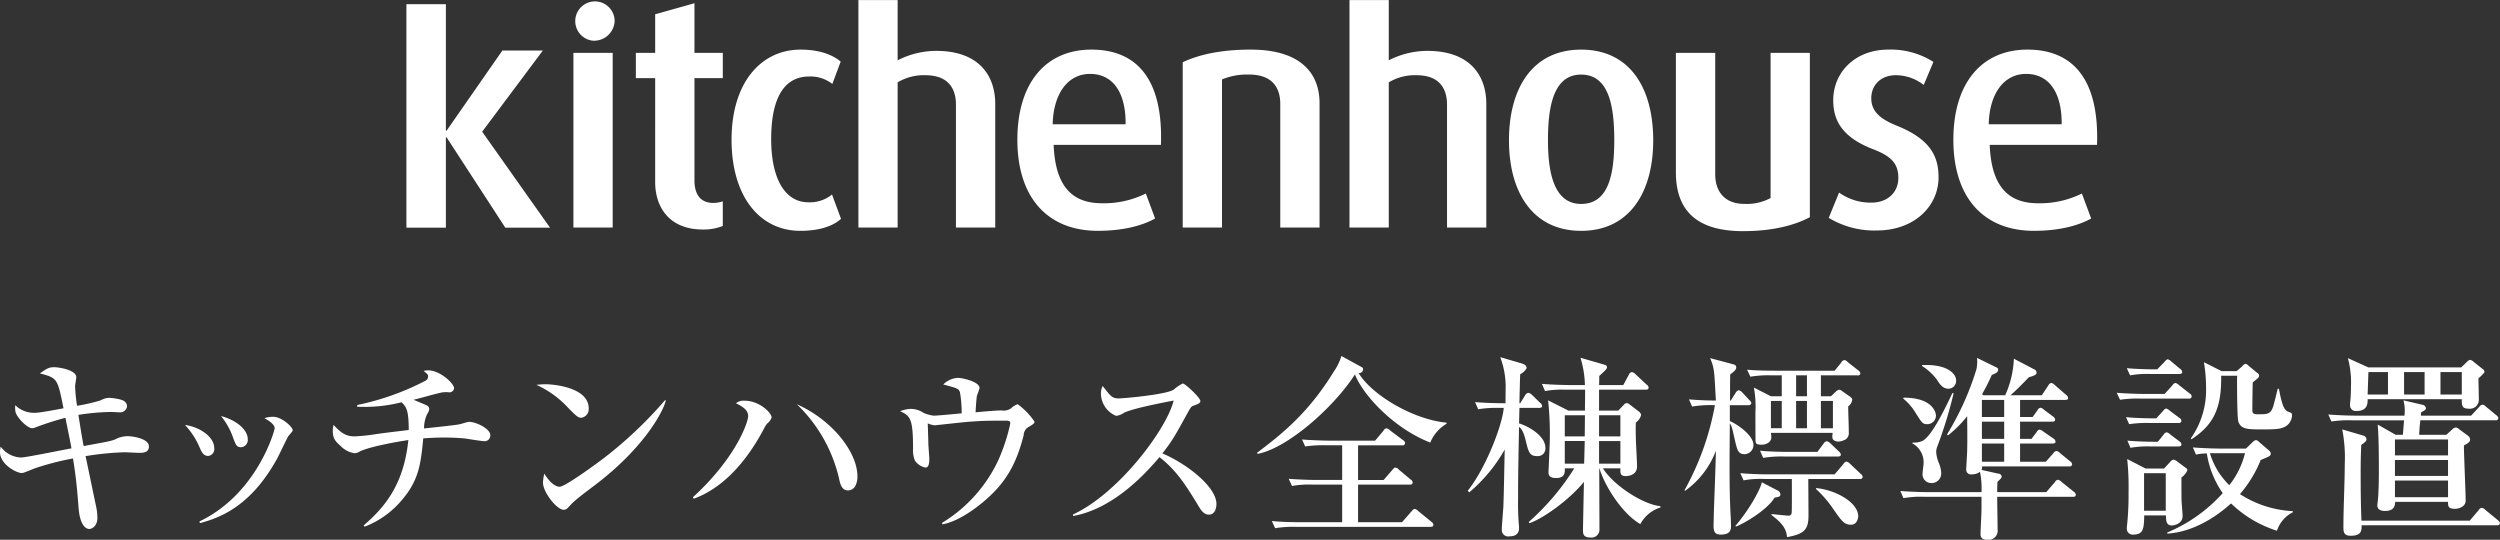
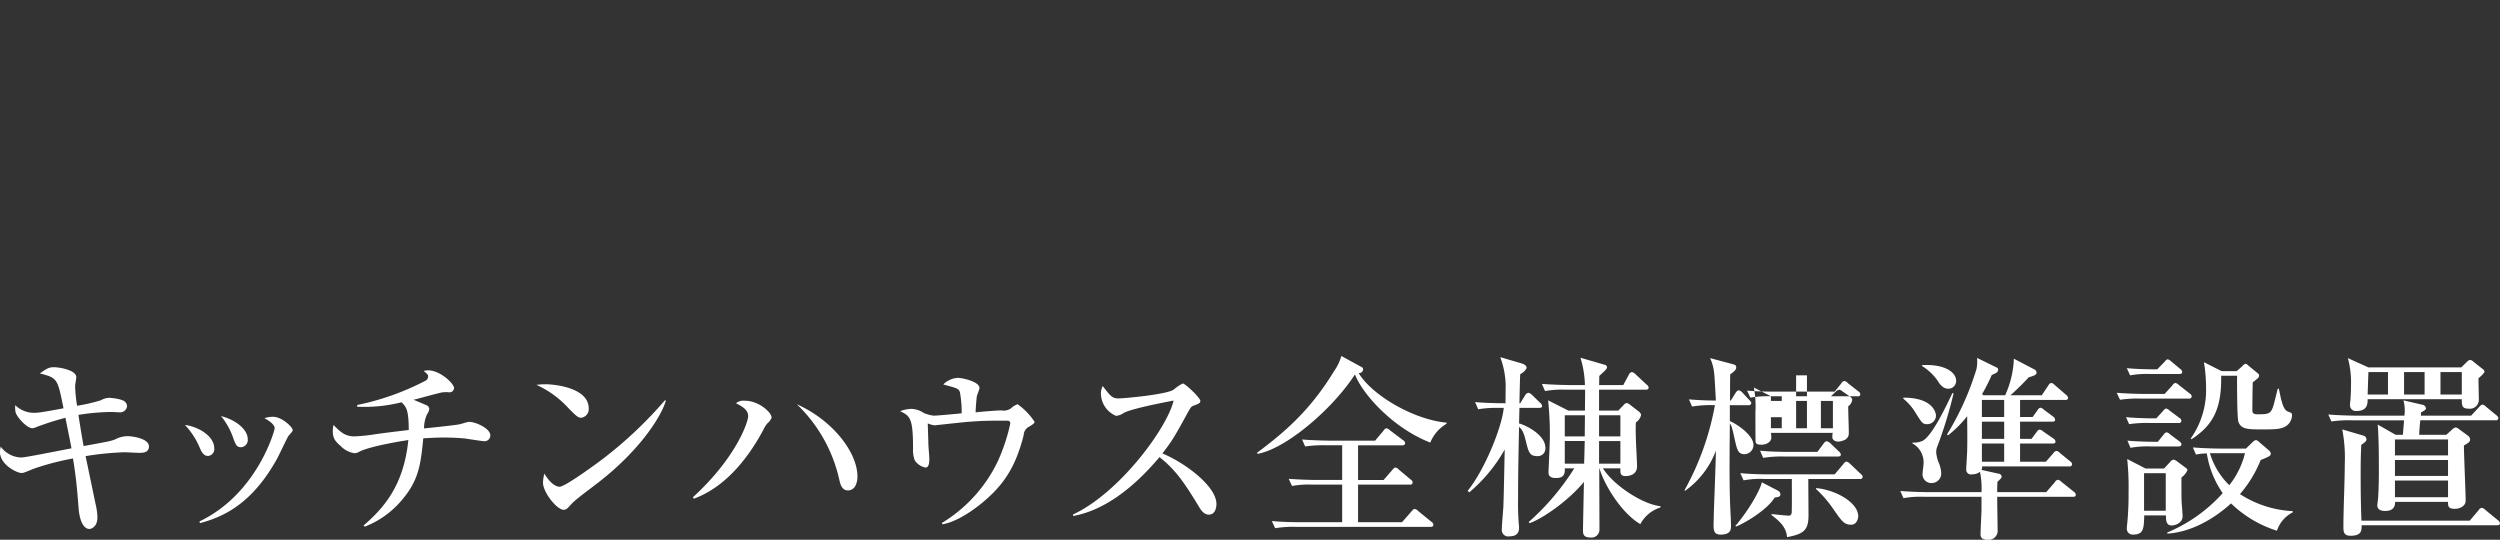
<svg xmlns="http://www.w3.org/2000/svg" id="kitchenhouse_logo.svg" width="516.16" height="111.437" viewBox="0 0 516.16 111.437">
  <rect x="0" y="0" width="516.16" height="111.437" fill="#333333" stroke="none" />
  <defs>
    <style>
      .cls-1 {
        fill: #fff;
        fill-rule: evenodd;
      }
    </style>
  </defs>
-   <path id="キッチンハウス全棟標準設置_" data-name="キッチンハウス全棟標準設置 " class="cls-1" d="M1064.31,303.8c0-1.64-3.36-2.12-4.44-2.12a5.487,5.487,0,0,0-2.48.64c-1,.4-1.56.48-6.56,1.4-0.2-.88-0.92-5.4-1.08-6.439a46.181,46.181,0,0,1,6.84-.6c0.24,0,1.52.08,1.8,0.08a1.43,1.43,0,0,0,1.4-1.24,1.278,1.278,0,0,0-.44-0.96c-0.6-.6-2.96-0.8-3.24-0.8a3.821,3.821,0,0,0-1.76.52,35.809,35.809,0,0,1-4.88,1.12,31.329,31.329,0,0,1-.4-4.079c0-.28.24-1.52,0.24-1.8,0-1.56-3.68-2.08-4.56-2.08-1.08,0-1.48.24-2.96,1.28,3.64,0.96,3.64,1,4.88,7.2-1.04.2-4.84,0.92-5.64,0.92a5.545,5.545,0,0,1-4.32-1.56,4.925,4.925,0,0,0,.08,1.52c0.48,1.28,2.44,3.239,3.44,3.239a2.668,2.668,0,0,0,.84-0.24,59.932,59.932,0,0,1,6-1.919c0.92,4.639,1.08,5.279,1.24,6.319-1.64.279-9.4,1.879-10.36,1.879a5.392,5.392,0,0,1-4.24-2.239,5.017,5.017,0,0,0-.16,1.079c0,2.64,3.48,4.36,4.44,4.36,0.4,0,.48-0.04,2.64-0.92a55.839,55.839,0,0,1,8-2.08c0.64,3.919.84,6.2,1.16,10.278,0.28,3.48,1.48,4.28,2.2,4.28,0.6,0,1.68-.64,1.68-2.32a11.89,11.89,0,0,0-.24-2.2c-0.32-1.479-1.84-8.838-2.2-10.518a60.811,60.811,0,0,1,8.04-.8c0.4,0,2.52.12,3,.12C1063.03,305.118,1064.31,305.118,1064.31,303.8Zm7.44-4.44a15.915,15.915,0,0,1,2.92,4.4c0.44,1.039.84,2,1.84,2a1.406,1.406,0,0,0,1.28-1.639C1077.79,301.879,1074.91,299.8,1071.75,299.359Zm7.44-1.839a14.739,14.739,0,0,1,2.4,4.2c0.64,1.76.8,2.24,1.76,2.24a1.5,1.5,0,0,0,1.36-1.68C1084.71,300.6,1082.83,298.519,1079.19,297.52Zm-4.36,22.116c4.16-1.12,10.48-3.44,15.92-13.278,0.4-.72,2.16-4.479,2.36-4.719,0.8-.92.88-1,0.88-1.24,0-.56-2.2-2.719-4.04-2.719a5.666,5.666,0,0,0-1.8.28c0.88,0.479,2.12,1.279,2.12,2.079,0,0.48-3.64,13.558-15.52,19.237Zm59.96-18.157c0-1.36-2.96-2.76-4.4-2.76-0.32,0-1.72.48-2.04,0.52-0.76.16-4.88,0.6-7.24,0.84a6.894,6.894,0,0,1,.64-2.959,2.275,2.275,0,0,0,.44-1.08,0.885,0.885,0,0,0-.52-0.72c-0.4-.2-2.28-0.96-2.72-1.16,1.64-.4,4.24-1.16,5.88-1.52a7.856,7.856,0,0,1,1.28-.04,0.961,0.961,0,0,0,1.2-.839c0-.92-2.84-3.68-5.4-3.68a4.887,4.887,0,0,0-.88.12c0.84,0.72.92,0.8,0.92,1.12a1.018,1.018,0,0,1-.64.96,53.925,53.925,0,0,1-14,4.959v0.36a31.566,31.566,0,0,0,9.16-.92c0.92,0.92,1.48,1.48,1.48,5.719-1.2.16-5.12,0.6-7.16,0.92a37.242,37.242,0,0,1-4.04.4c-1.92,0-2.92-.88-4.32-2.36a5.076,5.076,0,0,0-.16,1.16c0,1.56.4,2.12,1.64,3.2a4.944,4.944,0,0,0,2.84,1.479,2.125,2.125,0,0,0,1.08-.36c2.24-1.079,8.16-2.079,10.04-2.359-0.96,9.4-5.04,14-9.24,17.637l0.24,0.24a18.785,18.785,0,0,0,7.48-5.279c3.72-4.24,4.08-7.639,4.6-12.958,1.44-.08,2.76-0.16,4.16-0.16,1.36,0,2.84.04,4.48,0.2,0.56,0.08,3.44.56,4.08,0.56A1.184,1.184,0,0,0,1134.79,301.479Zm20.32-5.519c0-4.439-7.48-5-8.84-5a15.631,15.631,0,0,0-1.96.12,20.362,20.362,0,0,1,6.68,4.879c1.36,1.36,1.88,1.92,2.56,1.92A1.8,1.8,0,0,0,1155.11,295.96Zm15.92-1.64-0.16-.08a85.119,85.119,0,0,1-12.52,11.878c-1.44,1.12-8.12,6-9.24,6-0.68,0-1.88-.56-3.16-2.719a8.457,8.457,0,0,0-.28,1.879c0,1.96,2.84,5.6,4.28,5.6a1.094,1.094,0,0,0,.56-0.16c0.24-.12,1.16-1.2,1.4-1.4,1.36-1.24,3.76-2.96,5.24-4.12C1166.39,304,1170.39,296.88,1171.03,294.32ZM1210.59,310c0-5-5.16-11.639-12.52-14.918a30.828,30.828,0,0,1,8.76,15.517c0.2,0.92.52,2.28,1.8,2.28a1.755,1.755,0,0,0,1.48-.84A4.1,4.1,0,0,0,1210.59,310Zm-17.72-12.158c0-1.04-2.6-3.48-5.52-3.48a2.492,2.492,0,0,0-1.84.52c1.28,0.64,2.52,1.36,2.52,2.64s-2.52,8.638-11.4,16.757l0.16,0.32c7.12-2.6,11.8-9.359,14.48-14.438a4.885,4.885,0,0,1,.72-1.12A2.753,2.753,0,0,0,1192.87,297.84Zm54.28,0.839a14.206,14.206,0,0,0-3.48-3.6,3.672,3.672,0,0,0-1.36.84,2.572,2.572,0,0,1-1.96.44c-1.04,0-4.32.28-5.36,0.4,0-.8.2-3,0.24-3.28,0.04-.24.56-1.479,0.56-1.759,0-1.28-3.48-2.08-4.48-2.08a4.62,4.62,0,0,0-3,1.36c2.96,0.8,3.16.84,3.44,1.6a23.347,23.347,0,0,1,.36,4.36c-0.84.08-4.88,0.48-5.8,0.48a7.741,7.741,0,0,1-2.04-.56,4.82,4.82,0,0,0-2.6-.84,7.149,7.149,0,0,0-2.28.48c2.16,0.96,2.68,1.64,2.68,7.718a6.022,6.022,0,0,0,.36,2.44,3.479,3.479,0,0,0,2.2,1.48c0.48,0,.8-0.4.8-1.8,0-.48-0.2-2.679-0.2-3.2s-0.12-3.8-.12-4.12a4.875,4.875,0,0,0,1.44.4c0.04,0,5.8-.64,6.88-0.72,3.2-.24,4-0.24,7.92-0.24,0.44,0,.8.04,0.8,0.6a38.983,38.983,0,0,1-2.44,7.479,29.97,29.97,0,0,1-11.68,13.038l0.12,0.28c3.92-.68,8.44-4.6,9.08-5.2,4.16-3.64,6.24-7.519,7.68-13.2a2.026,2.026,0,0,1,1.2-1.8C1246.87,299.2,1247.15,299.039,1247.15,298.679Zm37.56,17c0-3.6-6.28-8.4-11.16-10.439,2.08-2.679,2.52-3.479,5.16-8.278,0.6-1.08.76-1.36,1.12-1.52,1.28-.48,1.56-0.6,1.56-1.04,0-.64-3.12-3.6-3.64-3.6a9.209,9.209,0,0,0-1.88,1.28c-1.64,1.039-10.4,1.8-11.36,1.8-1.32,0-1.64-.44-3.28-2.559a3.288,3.288,0,0,0-.36,1.759,5.046,5.046,0,0,0,3.12,4.4,3.4,3.4,0,0,0,1.64-.64c2.12-1.04,10.12-2.48,10.24-2.52-1.32,5.679-11.2,19.077-20.76,23.516v0.32c5.64-1,11.72-4.879,17.84-12.158,3.2,2.52,5.04,5.079,8.12,10.2,0.4,0.64,1,1.68,2.08,1.68C1284.35,317.876,1284.71,316.636,1284.71,315.677Zm47.51-16.558v-0.24c-6.79-.6-15.43-5.679-18.15-10.238a0.806,0.806,0,0,0,.92-0.72,0.493,0.493,0,0,0-.32-0.52l-4.16-2.279a11.074,11.074,0,0,1-1.56,3.2c-5.2,8.519-10.72,12.918-15.88,16.8l0.16,0.2c6.04-1.119,15.64-9.478,20.08-16.4,1.48,3.919,7.68,11,15.55,14.078A7.984,7.984,0,0,1,1332.22,299.119Zm-2.72,20.837a0.815,0.815,0,0,0-.4-0.6l-2.75-2.24a1.042,1.042,0,0,0-.76-0.4c-0.16,0-.16,0-0.6.48l-1.96,2.24h-9.08v-7.759h10.68a0.49,0.49,0,0,0,.6-0.44,0.788,0.788,0,0,0-.4-0.6l-2.44-2.039a1.158,1.158,0,0,0-.72-0.44c-0.2,0-.2,0-0.64.48l-1.8,2.079h-5.28v-7.158h9.12a0.49,0.49,0,0,0,.6-0.44,0.8,0.8,0,0,0-.4-0.6l-2.72-2.04a1.635,1.635,0,0,0-.72-0.44,0.944,0.944,0,0,0-.64.52l-1.72,2.04h-9.4c-0.44,0-3.24-.04-5.68-0.24l0.64,1.44a24.493,24.493,0,0,1,4.32-.24h3.32v7.158h-5.32c-0.44,0-3.28-.04-5.72-0.24l0.68,1.48a19.856,19.856,0,0,1,4.32-.28h6.04v7.759h-8.8c-0.44,0-3.28,0-5.72-.24l0.68,1.48a22.936,22.936,0,0,1,4.32-.28h27.75C1329.18,320.4,1329.5,320.356,1329.5,319.956Zm46.88-3.56v-0.279c-3.24-.24-9.47-4-11.87-7.8h3.6v0.36c0,0.6,0,1.24,1.08,1.24,0.28,0,2.36-.04,2.36-2,0-.64-0.16-3.8-0.2-4.519-0.04-1.12-.12-3.2-0.04-4.56a2.552,2.552,0,0,0,1.08-1.559,1.227,1.227,0,0,0-.56-0.76l-1.76-1.36a1.213,1.213,0,0,0-.64-0.32,0.957,0.957,0,0,0-.64.4l-1.12,1.16h-3.96v-4.319h9.59c0.28,0,.64-0.04.64-0.44a0.833,0.833,0,0,0-.4-0.6l-2.31-2.16a1.363,1.363,0,0,0-.76-0.44,0.854,0.854,0,0,0-.6.52l-1.16,2.16h-5c0.04-.36.04-1.6,0.04-1.88,1.44-1.32,1.6-1.48,1.6-1.84a0.593,0.593,0,0,0-.52-0.48l-4.96-1.439a21,21,0,0,1,.92,5.639h-3.2c-0.44,0-3.24-.04-5.68-0.24l0.64,1.479a20.194,20.194,0,0,1,4.32-.279h3.96c0,0.679,0,1.039-.04,4.319h-3.4l-4.2-2.12a65.6,65.6,0,0,1,.36,7.559c0,1.16-.28,7.119-0.28,7.239,0,0.48.04,1.239,1.56,1.239,1.24,0,1.92-.479,1.8-2h1.96a50.778,50.778,0,0,1-9.4,11.078l0.16,0.24c2.72-.92,8.08-4.679,11.24-8.519-0.04,1.52-.2,9.359-0.2,9.919,0,0.72,0,1.559,1.52,1.559a1.631,1.631,0,0,0,1.88-1.6c0-1.8-.04-10.639-0.04-12.678h0.04c1.04,3.559,4.64,9.318,8.44,11.518A7.083,7.083,0,0,1,1376.38,316.4Zm-8.27-9.038h-4.4v-4.679h4.4v4.679Zm-7.32-10-0.04,4.359h-4.12V297.36h4.16Zm7.32,4.359h-4.4V297.36h4.4v4.359Zm-7.36.96-0.12,4.679h-4v-4.679h4.12Zm-8.12,1.44c0-2.72-3.92-4.64-5.44-5.08l0.08-3.2h4.04c0.28,0,.64-0.04.64-0.4a0.957,0.957,0,0,0-.4-0.64l-1.72-1.68a1.447,1.447,0,0,0-.72-0.4,0.994,0.994,0,0,0-.64.48l-1.04,1.68h-0.16c0-.64.12-5.559,0.16-6a3.065,3.065,0,0,0,1.32-1.24c0-.32-0.12-0.72-1.08-1l-4.36-1.279a17.786,17.786,0,0,1,1.12,5.839c0,0.12-.04,3.439-0.04,3.679-1.68,0-4.08-.04-6.28-0.24l0.64,1.48a23.255,23.255,0,0,1,4.32-.28h0.96c-0.32,3.719-3.76,12.518-7.44,17.117l0.32,0.32a32.353,32.353,0,0,0,7.32-8.839c-0.08,3.28-.16,8.559-0.28,11.838-0.04.64-.32,3.92-0.32,4.64a1.321,1.321,0,0,0,1.6,1.439c0.96,0,1.96-.319,1.96-1.719a3.66,3.66,0,0,0-.04-0.64,51.132,51.132,0,0,1-.16-5.359c0-3.24,0-5.159.2-14.878,0.36,0.28.84,0.72,1.32,2.6,0.64,2.679.84,3.439,2.48,3.439A1.564,1.564,0,0,0,1352.63,304.119Zm46.56-10.679-3.52-1.8a20.909,20.909,0,0,1,.32,5.039c0,0.64,0,5.959.04,6.159,0.08,0.36.2,0.6,1.24,0.6,0.92,0,2-.52,2-1.48a5.717,5.717,0,0,0-.08-0.96h12.76a3.984,3.984,0,0,0-.08.84c0,0.96,1.2.96,1.28,0.96a3.6,3.6,0,0,0,1.44-.44,1.5,1.5,0,0,0,.68-1.4c0-1.52-.12-3.919-0.12-5.439a2.035,2.035,0,0,0,.84-1.4,1.02,1.02,0,0,0-.4-0.56l-1.72-1.2a1.081,1.081,0,0,0-.64-0.279,1.844,1.844,0,0,0-.6.359l-1.04,1h-2.08v-4.319h7.55a0.473,0.473,0,0,0,.6-0.4,0.821,0.821,0,0,0-.4-0.6l-2.19-1.72a1.19,1.19,0,0,0-.72-0.439,0.924,0.924,0,0,0-.64.519l-1.36,1.68h-12.36c-1.92,0-3.8-.04-5.72-0.2l0.68,1.44a21.816,21.816,0,0,1,4.32-.28h2.16v4.319h-2.24Zm7.44,0.96v5.639h-2.24V294.4h2.24Zm0-5.279v4.319h-2.24v-4.319h2.24Zm-7.44,10.918V294.4h2.24v5.639h-2.24Zm12.8-5.639v5.639h-2.48V294.4h2.48Zm-29.08,1.16a23.676,23.676,0,0,1,4.72-.28,56.733,56.733,0,0,1-6.28,17.557l0.12,0.12a17.815,17.815,0,0,0,6.36-8.279c-0.04,3.2-.44,12.478-0.44,13.758,0,0.2-.04,1.44-0.04,1.64,0,1.24.2,1.92,1.48,1.92,2.12,0,2.12-1.12,2.12-1.88,0-.2-0.04-1.12-0.04-1.4-0.32-5.559-.28-10.558-0.2-19.677,0.4,0.56.44,0.76,1.04,3.44,0.48,2.079.68,2.919,2.04,2.919a1.905,1.905,0,0,0,1.8-1.879c0-2.04-3.36-4.32-4.88-4.96V295.28h3.8a0.527,0.527,0,0,0,.64-0.44,1.2,1.2,0,0,0-.4-0.6l-1.48-1.6a1.466,1.466,0,0,0-.72-0.439,1.023,1.023,0,0,0-.64.519l-1,1.6h-0.16c0-.76,0-4.519.04-5.4,1.12-.8,1.24-1.12,1.24-1.44,0-.44-0.28-0.56-0.76-0.68l-4.64-1.239a9.308,9.308,0,0,1,.8,2.759c0.16,1.08.28,4,.4,6-1.88,0-3.72-.08-5.56-0.24Zm34.63,14.957a0.5,0.5,0,0,0,.6-0.439,0.89,0.89,0,0,0-.4-0.6l-2.23-2.12a1.473,1.473,0,0,0-.76-0.44,1.125,1.125,0,0,0-.6.52l-1.8,2.12h-13.76c-1.92,0-3.8-.08-5.72-0.24l0.68,1.479a18.855,18.855,0,0,1,4.32-.28h5.64c0,1,.04,6.519-0.04,7a0.612,0.612,0,0,1-.76.56c-0.36,0-2.64-.24-3.4-0.32v0.2c1.64,1.24,3.08,2.52,3.2,4.559,3.64-.639,4.44-1.6,4.44-4.519,0-1.2-.04-6.439-0.04-7.479h10.63Zm-9.03,2.08a22.709,22.709,0,0,1,3.36,3.839c1.92,2.76,2.4,3.52,3.88,3.52,1.27,0,1.47-1.48,1.47-1.72,0-2.879-4.67-5.479-8.71-5.839v0.2Zm-11.2-1.4c-0.24,1.36-2.48,5.519-5.48,9.039l0.2,0.08c1.68-.64,6.44-3.44,7.92-5.959,1-.16,1.2-0.2,1.2-0.76a1.025,1.025,0,0,0-.6-0.72Zm5.32-6.279c-0.44,0-3.24,0-5.68-.24l0.64,1.48a23.255,23.255,0,0,1,4.32-.28h11.08c0.28,0,.64-0.04.64-0.4a1.026,1.026,0,0,0-.4-0.64l-1.8-1.719a1.6,1.6,0,0,0-.72-0.4,0.973,0.973,0,0,0-.64.48l-1.28,1.719h-6.16Zm59.51,8.839a0.86,0.86,0,0,0-.4-0.6l-2.55-2.04a1.464,1.464,0,0,0-.72-0.44,0.833,0.833,0,0,0-.64.48l-1.8,2.08h-10.12c0-1.44.04-1.56,0.04-2.12,0.8-.76.88-0.84,0.88-1.159a0.754,0.754,0,0,0-.76-0.56l-3.4-.76a1.37,1.37,0,0,0,.12-0.72h17.96a0.5,0.5,0,0,0,.63-0.44,0.821,0.821,0,0,0-.4-0.6l-2.11-1.72a1.317,1.317,0,0,0-.72-0.44,1.042,1.042,0,0,0-.68.52l-1.52,1.72h-5.32V303.2h6.72c0.28,0,.6-0.04.6-0.4a0.835,0.835,0,0,0-.44-0.64l-2.08-1.44a1.563,1.563,0,0,0-.76-0.4,0.894,0.894,0,0,0-.6.48l-1.08,1.44h-2.36v-3.56h6.64c0.28,0,.6-0.04.6-0.4a0.858,0.858,0,0,0-.4-0.639l-1.88-1.4a1.535,1.535,0,0,0-.72-0.44,0.889,0.889,0,0,0-.64.52l-1,1.4h-2.6V294.2h9.28c0.28,0,.64-0.04.64-0.4a0.934,0.934,0,0,0-.4-0.64l-2.36-2.039a1.365,1.365,0,0,0-.72-0.44,0.936,0.936,0,0,0-.6.52l-1.36,2.039h-6.48c0.88-.72,2.84-2.679,3.8-3.719,1.4-.4,1.6-0.6,1.6-0.96a0.736,0.736,0,0,0-.48-0.68l-4.2-2.2a19.874,19.874,0,0,1-1.8,7.558h-4.48l-0.28-.24a40.361,40.361,0,0,0,2-3.959c0.68-.28,1.32-0.52,1.32-1.08a0.45,0.45,0,0,0-.28-0.44l-4.08-2a8.005,8.005,0,0,1-.12,2.319,58.313,58.313,0,0,1-6.08,13.478l0.2,0.2a23.831,23.831,0,0,0,3.96-3.959c0.04,4.679.04,5.2,0,7.038,0,0.64-.2,3.52-0.2,3.96a0.977,0.977,0,0,0,1.2,1,2.593,2.593,0,0,0,1.64-.52,16.741,16.741,0,0,1,.32,4.2h-11.08c-0.44,0-3.24-.04-5.68-0.24l0.64,1.48a20.1,20.1,0,0,1,4.32-.28h11.8v2.559c0,0.72-.2,4.36-0.2,5.2,0,0.559.24,1.119,1.44,1.119a1.878,1.878,0,0,0,2.08-2.119c0-1.88-.08-4.879-0.08-6.759h15.63C1461.82,314.2,1462.14,314.157,1462.14,313.757Zm-14.79-11.518h-4.6v-3.56h4.6v3.56Zm0-4.519h-4.6V294.2h4.6v3.52Zm0,9.238h-4.6V303.2h4.6v3.759Zm-9.92-16.757c0-1.44-1.84-3.44-7-3.2l-0.08.16a11.14,11.14,0,0,1,3.16,2.92c0.56,0.88,1.16,1.8,2.36,1.8A1.615,1.615,0,0,0,1437.43,290.2Zm-4.16,7.2c0-.04-0.12-3.68-6.72-3.68l-0.04.2a11.053,11.053,0,0,1,2.44,2.76c1.4,2.239,1.56,2.519,2.48,2.519A1.8,1.8,0,0,0,1433.27,297.4Zm3.64-4.56-0.24-.08c-1.4,2.92-4.16,8.8-6.16,9.879a4.359,4.359,0,0,1-2.08.36l-0.04.16a4.457,4.457,0,0,1,2.32,4.159c0,0.28-.2,1.68-0.2,2a1.8,1.8,0,0,0,1.84,2.039,1.975,1.975,0,0,0,2-2.079,6.112,6.112,0,0,0-.44-1.96,7.08,7.08,0,0,1-.6-2.36,3.165,3.165,0,0,1,.24-1.159A89.793,89.793,0,0,0,1436.91,292.84Zm70.03,24.556v-0.24a22,22,0,0,1-10.91-3.519,24.815,24.815,0,0,0,4.28-7.039c1.84-.76,2.08-0.84,2.08-1.36a1.026,1.026,0,0,0-.4-0.64l-1.96-1.679a1.427,1.427,0,0,0-.68-0.44,1.339,1.339,0,0,0-.68.4l-1.4,1.359h-5.28c-0.44,0-3.24-.039-5.68-0.239l0.64,1.479a10.982,10.982,0,0,1,2.24-.24,19.566,19.566,0,0,0,3.28,8.2,31.824,31.824,0,0,1-11.44,8.119v0.24c7.04-.44,12.56-5.719,13.16-6.239a23.865,23.865,0,0,0,9.48,5.639A6.526,6.526,0,0,1,1506.94,317.4Zm-9.87-12.2a17.228,17.228,0,0,1-3.24,6.6,15.389,15.389,0,0,1-4-6.6h7.24Zm-11.88,3.48a0.67,0.67,0,0,0-.32-0.44l-1.72-1.28a1.9,1.9,0,0,0-.84-0.44,1.323,1.323,0,0,0-.76.56l-1.2,1.28h-3.8l-3.8-1.96a54.584,54.584,0,0,1,.28,6.839,61.7,61.7,0,0,1-.28,6.559,9.142,9.142,0,0,0-.08,1,1.206,1.206,0,0,0,1.32,1.2c2.2,0,2.2-1.36,2.28-3.96h4.48c0,1,.04,2.08,1.2,2.08,0.68,0,2.24-.48,2.24-1.92,0-.4-0.16-2.4-0.2-2.839-0.04-1.08-.04-1.52-0.04-5.16A3.433,3.433,0,0,0,1485.19,308.678Zm-4.48,8.4h-4.48v-7.758h4.48v7.758Zm26.07-19.676c0-.48-0.08-0.52-0.84-0.8-0.96-.36-1.35-2.04-1.87-4.719h-0.24c-0.12.479-.72,2.919-0.88,3.479-0.56,1.68-.92,1.8-3.28,1.8-1.08,0-1.08-.44-1.08-0.96,0-1.28.04-4.479,0.08-5.639,0.28-.2.8-0.64,1.04-0.84a0.851,0.851,0,0,0,.28-0.6,0.811,0.811,0,0,0-.4-0.52l-1.8-1.48a1.316,1.316,0,0,0-.6-0.4,1.36,1.36,0,0,0-.68.52l-1.16,1h-3.12l-3.64-1.84a31.667,31.667,0,0,1,.44,5.12,17.337,17.337,0,0,1-3.16,10.638l0.16,0.16c4.44-2.92,6.24-6.279,6.12-13.118h3.32l-0.04.36c0,1.28,0,8.4.28,9.158,0.6,1.56,1.88,1.56,5.16,1.56,2.64,0,3.52-.08,4.47-0.56A2.766,2.766,0,0,0,1506.78,297.4Zm-22.67-9a0.86,0.86,0,0,0-.4-0.6l-1.88-1.559a1.382,1.382,0,0,0-.76-0.44,1.4,1.4,0,0,0-.6.52l-1.52,1.559c-1.68,0-4.08-.04-6.28-0.24l0.68,1.48a19.856,19.856,0,0,1,4.32-.28h5.84C1483.79,288.841,1484.11,288.8,1484.11,288.4Zm1.96,5.079a0.753,0.753,0,0,0-.4-0.6l-2.24-1.759a1.507,1.507,0,0,0-.76-0.44,1.169,1.169,0,0,0-.6.52l-1.6,1.759h-4.16c-0.44,0-3.28-.04-5.72-0.24l0.68,1.44a24.18,24.18,0,0,1,4.32-.24h9.88A0.508,0.508,0,0,0,1486.07,293.48Zm-2.12,5.039a0.786,0.786,0,0,0-.4-0.6l-2.04-1.52a1.527,1.527,0,0,0-.76-0.44,1.4,1.4,0,0,0-.6.52l-1.4,1.52c-1.6,0-4.04-.04-6.24-0.24l0.64,1.439a24.493,24.493,0,0,1,4.32-.24h5.84A0.527,0.527,0,0,0,1483.95,298.519Zm0,4.84a0.86,0.86,0,0,0-.4-0.6l-1.92-1.44a1.629,1.629,0,0,0-.72-0.44,0.929,0.929,0,0,0-.64.48l-1.2,1.48c-1.68,0-4.08-.04-6.28-0.24l0.64,1.48a20.1,20.1,0,0,1,4.32-.28h5.56C1483.59,303.8,1483.95,303.759,1483.95,303.359Zm62.56-14.878a0.664,0.664,0,0,0-.28-0.6l-1.92-1.52a1.531,1.531,0,0,0-.76-0.439,1.14,1.14,0,0,0-.56.32l-1.28,1.239h-19.16l-4.24-1.919a19.116,19.116,0,0,1,.64,5.839c0,1.039-.04,2-0.12,2.919a8.6,8.6,0,0,0-.08.92,1.189,1.189,0,0,0,1.32,1.24c2.4,0,2.32-1.68,2.32-2.44h19.44v0.32c0,1.2.24,1.64,1.44,1.64a1.85,1.85,0,0,0,2.08-1.92c0-.72-0.08-3.679-0.08-4.359A6.971,6.971,0,0,0,1546.51,288.481Zm-12.36,4.6h-4.24v-4.639h4.24v4.639Zm7.68,0h-4.4v-4.639h4.4v4.639Zm-15.24,0h-4.2l0.16-4.639h4.04v4.639Zm22.79,4.88a0.86,0.86,0,0,0-.4-0.6l-2.19-1.8a1.167,1.167,0,0,0-.72-0.4,1.191,1.191,0,0,0-.64.48l-1.68,1.8h-10.36a4.114,4.114,0,0,1,.04-0.68c0.76-.4,1-0.56,1-0.88a0.851,0.851,0,0,0-.68-0.68l-3.96-.92a8.341,8.341,0,0,1,.2,3.16h-10.04c-0.44,0-3.28-.04-5.68-0.24l0.64,1.439a24.493,24.493,0,0,1,4.32-.24h10.68l-0.24,3h-1.48l-3.72-2.12c0.24,2.76.24,6.959,0.24,9.919,0,2.239-.08,4.239-0.16,5.239,0,0.08-.16,1.44-0.16,1.52,0,0.919.8,1.159,1.64,1.159,1.8,0,2.04-1.079,2.04-1.879h10.92c0,0.8-.04,1.439,1.4,1.439,0.96,0,2.24-.52,2.24-1.679,0-1.64-.36-9.6-0.36-11.4,1-.56,1.28-0.76,1.28-1.28a1.063,1.063,0,0,0-.48-0.76l-1.84-1.36a1.219,1.219,0,0,0-.64-0.32,1.261,1.261,0,0,0-.68.36l-1.28,1.16h-5.6c0.08-1.32.08-1.6,0.24-3h15.51A0.49,0.49,0,0,0,1549.38,297.96Zm-10.39,11.918h-10.96V306.6h10.96v3.28Zm0-4.24h-10.96v-3.279h10.96v3.279Zm0,8.639h-10.96v-3.44h10.96v3.44Zm10.71,5.359a0.86,0.86,0,0,0-.4-0.6l-2.63-2.16a1.147,1.147,0,0,0-.76-0.4,0.863,0.863,0,0,0-.6.48l-1.84,2.16h-22.36c-0.12-3.2-.16-6.439-0.16-9.678,0-3.6.08-4.6,0.12-5.959,0.8-.56,1.08-0.76,1.08-1.2a0.856,0.856,0,0,0-.64-0.72l-4.36-1.28a30.726,30.726,0,0,1,.52,7.159c0,3.559-.28,9.318-0.28,12.878,0,1,0,1.919,1.48,1.919,2.28,0,2.28-1.079,2.28-2.159h27.95C1549.38,320.076,1549.7,320.036,1549.7,319.636Z" transform="translate(-1033.56 -211.625)" />
-   <path id="kitchenhouse_logo" class="cls-1" d="M1156,220.029a4.066,4.066,0,1,1,4.46-4.012,4.257,4.257,0,0,1-4.46,4.012m-4.05,2.507h8.11v36.072h-8.11V222.536Zm26.72,36.475c-7.05,0-9.84-4.754-9.84-9.774V227.755h-3.99v-5.22h3.99v-7.963l8.11-2.281v10.244h5.85v5.22h-5.85V248.84c0,2.81,1.13,4.683,3.92,4.683a6.094,6.094,0,0,0,1.93-.336v5.091a10.6,10.6,0,0,1-4.12.733m20.09,0.269c-8.18,0-14.16-6.895-14.16-18.81,0-11.982,6.25-18.6,14.23-18.6,4.39,0,6.98,1.34,8.3,2.477l-1.72,4.615a7.272,7.272,0,0,0-4.79-1.539c-5.51,0-7.84,5.019-7.84,12.916,0,7.97,2.72,13.054,7.71,13.054a7.272,7.272,0,0,0,4.85-1.605l1.86,5.019c-1.46,1.335-4.12,2.477-8.44,2.477m32.17-.671V233.244c0-3.214-1.47-6.089-6.32-6.089a10.469,10.469,0,0,0-5.72,1.471v29.983h-8.1V211.633h8.1v12.443a17.559,17.559,0,0,1,7.98-1.945c9.04,0,12.17,5.358,12.17,10.913v25.565h-8.11Zm66.96,0V233.044c0-2.943-1.33-6.026-6.44-6.026a13.4,13.4,0,0,0-5.59,1.007v30.584h-8.11V224.478c3.39-1.608,7.98-2.61,14.02-2.61,10.71,0,14.23,5.22,14.23,11.041v25.7h-8.11Zm34.43,0V233.244c0-3.214-1.46-6.089-6.31-6.089a10.469,10.469,0,0,0-5.72,1.471v29.983h-8.11V211.633h8.11v12.443a17.529,17.529,0,0,1,7.98-1.945c9.04,0,12.16,5.358,12.16,10.913v25.565h-8.11Zm27.69,0.671c-10.04,0-14.9-8.033-14.9-18.674,0-10.775,4.86-18.738,14.9-18.738,10.1,0,14.88,7.963,14.88,18.738,0,10.641-4.85,18.674-14.88,18.674m0-32.26c-5.72,0-6.85,6.627-6.85,13.518,0,6.827,1.26,13.186,6.85,13.186,5.78,0,6.84-6.359,6.84-13.186,0-6.891-1.06-13.518-6.84-13.518m33.46,32.327c-9.58,0-13.9-4.217-13.9-12.186V222.537h8.12V247.63c0,3.419,1.85,6.093,6.04,6.093a10.353,10.353,0,0,0,5.39-1.207V222.537h8.11v33.929c-3,1.606-7.52,2.881-13.76,2.881m27.57-.137a18.121,18.121,0,0,1-9.91-2.606l2.13-5.222a11.144,11.144,0,0,0,6.72,2.076c3.32,0,5.52-2.145,5.52-5.087,0-3.084-1.6-4.551-5.26-5.959-6.78-2.609-8.18-6.357-8.18-10.106,0-5.755,4.52-10.439,11.37-10.439a16.389,16.389,0,0,1,9.31,2.542l-2,4.754a9.428,9.428,0,0,0-5.71-2.012c-3.33,0-5.12,2.21-5.12,4.751,0,2.951,2.19,4.418,5.31,5.694,6.99,2.81,8.58,6.422,8.58,10.643,0,5.884-4.92,10.971-12.76,10.971m23.32-17.678c0.35,8.873,4.07,12.059,9.99,12.059a19.438,19.438,0,0,0,9.04-2.012l1.92,5.158c-2.52,1.4-6.38,2.542-11.83,2.542-10.17,0-16.62-6.63-16.62-18.805,0-11.779,5.92-18.606,15.29-18.606,9.51,0,14.84,6.267,14.37,19.664h-22.16Zm7.53-14.648c-4.72,0-7.6,4.233-7.73,10.4h15.06c0.06-6.922-2.88-10.4-7.33-10.4M1251.1,241.532c0.35,8.873,4.07,12.059,9.99,12.059a19.438,19.438,0,0,0,9.04-2.012l1.92,5.158c-2.52,1.4-6.38,2.542-11.83,2.542-10.17,0-16.61-6.63-16.61-18.805,0-11.779,5.91-18.606,15.28-18.606,9.51,0,14.84,6.267,14.36,19.664H1251.1Zm7.53-14.648c-4.72,0-7.59,4.233-7.73,10.4h15.06c0.06-6.922-2.88-10.4-7.33-10.4m-120.74,31.75-12.13-18.662h-0.14v18.662h-8.15v-46.14h8.15v26.121h0.14l11.52-16.555h8.36l-12.53,16.759,14.01,19.815h-9.23Z" transform="translate(-1033.56 -211.625)" />
+   <path id="キッチンハウス全棟標準設置_" data-name="キッチンハウス全棟標準設置 " class="cls-1" d="M1064.31,303.8c0-1.64-3.36-2.12-4.44-2.12a5.487,5.487,0,0,0-2.48.64c-1,.4-1.56.48-6.56,1.4-0.2-.88-0.92-5.4-1.08-6.439a46.181,46.181,0,0,1,6.84-.6c0.24,0,1.52.08,1.8,0.08a1.43,1.43,0,0,0,1.4-1.24,1.278,1.278,0,0,0-.44-0.96c-0.6-.6-2.96-0.8-3.24-0.8a3.821,3.821,0,0,0-1.76.52,35.809,35.809,0,0,1-4.88,1.12,31.329,31.329,0,0,1-.4-4.079c0-.28.24-1.52,0.24-1.8,0-1.56-3.68-2.08-4.56-2.08-1.08,0-1.48.24-2.96,1.28,3.64,0.96,3.64,1,4.88,7.2-1.04.2-4.84,0.92-5.64,0.92a5.545,5.545,0,0,1-4.32-1.56,4.925,4.925,0,0,0,.08,1.52c0.48,1.28,2.44,3.239,3.44,3.239a2.668,2.668,0,0,0,.84-0.24,59.932,59.932,0,0,1,6-1.919c0.92,4.639,1.08,5.279,1.24,6.319-1.64.279-9.4,1.879-10.36,1.879a5.392,5.392,0,0,1-4.24-2.239,5.017,5.017,0,0,0-.16,1.079c0,2.64,3.48,4.36,4.44,4.36,0.4,0,.48-0.04,2.64-0.92a55.839,55.839,0,0,1,8-2.08c0.64,3.919.84,6.2,1.16,10.278,0.28,3.48,1.48,4.28,2.2,4.28,0.6,0,1.68-.64,1.68-2.32a11.89,11.89,0,0,0-.24-2.2c-0.32-1.479-1.84-8.838-2.2-10.518a60.811,60.811,0,0,1,8.04-.8c0.4,0,2.52.12,3,.12C1063.03,305.118,1064.31,305.118,1064.31,303.8Zm7.44-4.44a15.915,15.915,0,0,1,2.92,4.4c0.44,1.039.84,2,1.84,2a1.406,1.406,0,0,0,1.28-1.639C1077.79,301.879,1074.91,299.8,1071.75,299.359Zm7.44-1.839a14.739,14.739,0,0,1,2.4,4.2c0.64,1.76.8,2.24,1.76,2.24a1.5,1.5,0,0,0,1.36-1.68C1084.71,300.6,1082.83,298.519,1079.19,297.52Zm-4.36,22.116c4.16-1.12,10.48-3.44,15.92-13.278,0.4-.72,2.16-4.479,2.36-4.719,0.8-.92.88-1,0.88-1.24,0-.56-2.2-2.719-4.04-2.719a5.666,5.666,0,0,0-1.8.28c0.88,0.479,2.12,1.279,2.12,2.079,0,0.48-3.64,13.558-15.52,19.237Zm59.96-18.157c0-1.36-2.96-2.76-4.4-2.76-0.32,0-1.72.48-2.04,0.52-0.76.16-4.88,0.6-7.24,0.84a6.894,6.894,0,0,1,.64-2.959,2.275,2.275,0,0,0,.44-1.08,0.885,0.885,0,0,0-.52-0.72c-0.4-.2-2.28-0.96-2.72-1.16,1.64-.4,4.24-1.16,5.88-1.52a7.856,7.856,0,0,1,1.28-.04,0.961,0.961,0,0,0,1.2-.839c0-.92-2.84-3.68-5.4-3.68a4.887,4.887,0,0,0-.88.12c0.84,0.72.92,0.8,0.92,1.12a1.018,1.018,0,0,1-.64.96,53.925,53.925,0,0,1-14,4.959v0.36a31.566,31.566,0,0,0,9.16-.92c0.92,0.92,1.48,1.48,1.48,5.719-1.2.16-5.12,0.6-7.16,0.92a37.242,37.242,0,0,1-4.04.4c-1.92,0-2.92-.88-4.32-2.36a5.076,5.076,0,0,0-.16,1.16c0,1.56.4,2.12,1.64,3.2a4.944,4.944,0,0,0,2.84,1.479,2.125,2.125,0,0,0,1.08-.36c2.24-1.079,8.16-2.079,10.04-2.359-0.96,9.4-5.04,14-9.24,17.637l0.24,0.24a18.785,18.785,0,0,0,7.48-5.279c3.72-4.24,4.08-7.639,4.6-12.958,1.44-.08,2.76-0.16,4.16-0.16,1.36,0,2.84.04,4.48,0.2,0.56,0.08,3.44.56,4.08,0.56A1.184,1.184,0,0,0,1134.79,301.479Zm20.32-5.519c0-4.439-7.48-5-8.84-5a15.631,15.631,0,0,0-1.96.12,20.362,20.362,0,0,1,6.68,4.879c1.36,1.36,1.88,1.92,2.56,1.92A1.8,1.8,0,0,0,1155.11,295.96Zm15.92-1.64-0.16-.08a85.119,85.119,0,0,1-12.52,11.878c-1.44,1.12-8.12,6-9.24,6-0.68,0-1.88-.56-3.16-2.719a8.457,8.457,0,0,0-.28,1.879c0,1.96,2.84,5.6,4.28,5.6a1.094,1.094,0,0,0,.56-0.16c0.24-.12,1.16-1.2,1.4-1.4,1.36-1.24,3.76-2.96,5.24-4.12C1166.39,304,1170.39,296.88,1171.03,294.32ZM1210.59,310c0-5-5.16-11.639-12.52-14.918a30.828,30.828,0,0,1,8.76,15.517c0.2,0.92.52,2.28,1.8,2.28a1.755,1.755,0,0,0,1.48-.84A4.1,4.1,0,0,0,1210.59,310Zm-17.72-12.158c0-1.04-2.6-3.48-5.52-3.48a2.492,2.492,0,0,0-1.84.52c1.28,0.64,2.52,1.36,2.52,2.64s-2.52,8.638-11.4,16.757l0.16,0.32c7.12-2.6,11.8-9.359,14.48-14.438a4.885,4.885,0,0,1,.72-1.12A2.753,2.753,0,0,0,1192.87,297.84Zm54.28,0.839a14.206,14.206,0,0,0-3.48-3.6,3.672,3.672,0,0,0-1.36.84,2.572,2.572,0,0,1-1.96.44c-1.04,0-4.32.28-5.36,0.4,0-.8.2-3,0.24-3.28,0.04-.24.56-1.479,0.56-1.759,0-1.28-3.48-2.08-4.48-2.08a4.62,4.62,0,0,0-3,1.36c2.96,0.8,3.16.84,3.44,1.6a23.347,23.347,0,0,1,.36,4.36c-0.84.08-4.88,0.48-5.8,0.48a7.741,7.741,0,0,1-2.04-.56,4.82,4.82,0,0,0-2.6-.84,7.149,7.149,0,0,0-2.28.48c2.16,0.96,2.68,1.64,2.68,7.718a6.022,6.022,0,0,0,.36,2.44,3.479,3.479,0,0,0,2.2,1.48c0.48,0,.8-0.4.8-1.8,0-.48-0.2-2.679-0.2-3.2s-0.12-3.8-.12-4.12a4.875,4.875,0,0,0,1.44.4c0.04,0,5.8-.64,6.88-0.72,3.2-.24,4-0.24,7.92-0.24,0.44,0,.8.04,0.8,0.6a38.983,38.983,0,0,1-2.44,7.479,29.97,29.97,0,0,1-11.68,13.038l0.12,0.28c3.92-.68,8.44-4.6,9.08-5.2,4.16-3.64,6.24-7.519,7.68-13.2a2.026,2.026,0,0,1,1.2-1.8C1246.87,299.2,1247.15,299.039,1247.15,298.679Zm37.56,17c0-3.6-6.28-8.4-11.16-10.439,2.08-2.679,2.52-3.479,5.16-8.278,0.6-1.08.76-1.36,1.12-1.52,1.28-.48,1.56-0.6,1.56-1.04,0-.64-3.12-3.6-3.64-3.6a9.209,9.209,0,0,0-1.88,1.28c-1.64,1.039-10.4,1.8-11.36,1.8-1.32,0-1.64-.44-3.28-2.559a3.288,3.288,0,0,0-.36,1.759,5.046,5.046,0,0,0,3.12,4.4,3.4,3.4,0,0,0,1.64-.64c2.12-1.04,10.12-2.48,10.24-2.52-1.32,5.679-11.2,19.077-20.76,23.516v0.32c5.64-1,11.72-4.879,17.84-12.158,3.2,2.52,5.04,5.079,8.12,10.2,0.4,0.64,1,1.68,2.08,1.68C1284.35,317.876,1284.71,316.636,1284.71,315.677Zm47.51-16.558v-0.24c-6.79-.6-15.43-5.679-18.15-10.238a0.806,0.806,0,0,0,.92-0.72,0.493,0.493,0,0,0-.32-0.52l-4.16-2.279a11.074,11.074,0,0,1-1.56,3.2c-5.2,8.519-10.72,12.918-15.88,16.8l0.16,0.2c6.04-1.119,15.64-9.478,20.08-16.4,1.48,3.919,7.68,11,15.55,14.078A7.984,7.984,0,0,1,1332.22,299.119Zm-2.72,20.837a0.815,0.815,0,0,0-.4-0.6l-2.75-2.24a1.042,1.042,0,0,0-.76-0.4c-0.16,0-.16,0-0.6.48l-1.96,2.24h-9.08v-7.759h10.68a0.49,0.49,0,0,0,.6-0.44,0.788,0.788,0,0,0-.4-0.6l-2.44-2.039a1.158,1.158,0,0,0-.72-0.44c-0.2,0-.2,0-0.64.48l-1.8,2.079h-5.28v-7.158h9.12a0.49,0.49,0,0,0,.6-0.44,0.8,0.8,0,0,0-.4-0.6l-2.72-2.04a1.635,1.635,0,0,0-.72-0.44,0.944,0.944,0,0,0-.64.52l-1.72,2.04h-9.4c-0.44,0-3.24-.04-5.68-0.24l0.64,1.44a24.493,24.493,0,0,1,4.32-.24h3.32v7.158h-5.32c-0.44,0-3.28-.04-5.72-0.24l0.68,1.48a19.856,19.856,0,0,1,4.32-.28h6.04v7.759h-8.8c-0.44,0-3.28,0-5.72-.24l0.68,1.48a22.936,22.936,0,0,1,4.32-.28h27.75C1329.18,320.4,1329.5,320.356,1329.5,319.956Zm46.88-3.56v-0.279c-3.24-.24-9.47-4-11.87-7.8h3.6v0.36c0,0.6,0,1.24,1.08,1.24,0.28,0,2.36-.04,2.36-2,0-.64-0.16-3.8-0.2-4.519-0.04-1.12-.12-3.2-0.04-4.56a2.552,2.552,0,0,0,1.08-1.559,1.227,1.227,0,0,0-.56-0.76l-1.76-1.36a1.213,1.213,0,0,0-.64-0.32,0.957,0.957,0,0,0-.64.4l-1.12,1.16h-3.96v-4.319h9.59c0.28,0,.64-0.04.64-0.44a0.833,0.833,0,0,0-.4-0.6l-2.31-2.16a1.363,1.363,0,0,0-.76-0.44,0.854,0.854,0,0,0-.6.52l-1.16,2.16h-5c0.04-.36.04-1.6,0.04-1.88,1.44-1.32,1.6-1.48,1.6-1.84a0.593,0.593,0,0,0-.52-0.48l-4.96-1.439a21,21,0,0,1,.92,5.639h-3.2c-0.44,0-3.24-.04-5.68-0.24l0.64,1.479a20.194,20.194,0,0,1,4.32-.279h3.96c0,0.679,0,1.039-.04,4.319h-3.4l-4.2-2.12a65.6,65.6,0,0,1,.36,7.559c0,1.16-.28,7.119-0.28,7.239,0,0.48.04,1.239,1.56,1.239,1.24,0,1.92-.479,1.8-2h1.96a50.778,50.778,0,0,1-9.4,11.078l0.16,0.24c2.72-.92,8.08-4.679,11.24-8.519-0.04,1.52-.2,9.359-0.2,9.919,0,0.72,0,1.559,1.52,1.559a1.631,1.631,0,0,0,1.88-1.6c0-1.8-.04-10.639-0.04-12.678h0.04c1.04,3.559,4.64,9.318,8.44,11.518A7.083,7.083,0,0,1,1376.38,316.4Zm-8.27-9.038h-4.4v-4.679h4.4v4.679Zm-7.32-10-0.04,4.359h-4.12V297.36h4.16Zm7.32,4.359h-4.4V297.36h4.4v4.359Zm-7.36.96-0.12,4.679h-4v-4.679h4.12Zm-8.12,1.44c0-2.72-3.92-4.64-5.44-5.08l0.08-3.2h4.04c0.28,0,.64-0.04.64-0.4a0.957,0.957,0,0,0-.4-0.64l-1.72-1.68a1.447,1.447,0,0,0-.72-0.4,0.994,0.994,0,0,0-.64.48l-1.04,1.68h-0.16c0-.64.12-5.559,0.16-6a3.065,3.065,0,0,0,1.32-1.24c0-.32-0.12-0.72-1.08-1l-4.36-1.279a17.786,17.786,0,0,1,1.12,5.839c0,0.12-.04,3.439-0.04,3.679-1.68,0-4.08-.04-6.28-0.24l0.64,1.48a23.255,23.255,0,0,1,4.32-.28h0.96c-0.32,3.719-3.76,12.518-7.44,17.117l0.32,0.32a32.353,32.353,0,0,0,7.32-8.839c-0.08,3.28-.16,8.559-0.28,11.838-0.04.64-.32,3.92-0.32,4.64a1.321,1.321,0,0,0,1.6,1.439c0.96,0,1.96-.319,1.96-1.719a3.66,3.66,0,0,0-.04-0.64,51.132,51.132,0,0,1-.16-5.359c0-3.24,0-5.159.2-14.878,0.36,0.28.84,0.72,1.32,2.6,0.64,2.679.84,3.439,2.48,3.439A1.564,1.564,0,0,0,1352.63,304.119Zm46.56-10.679-3.52-1.8a20.909,20.909,0,0,1,.32,5.039c0,0.64,0,5.959.04,6.159,0.08,0.36.2,0.6,1.24,0.6,0.92,0,2-.52,2-1.48a5.717,5.717,0,0,0-.08-0.96h12.76a3.984,3.984,0,0,0-.08.84c0,0.96,1.2.96,1.28,0.96a3.6,3.6,0,0,0,1.44-.44,1.5,1.5,0,0,0,.68-1.4c0-1.52-.12-3.919-0.12-5.439a2.035,2.035,0,0,0,.84-1.4,1.02,1.02,0,0,0-.4-0.56l-1.72-1.2a1.081,1.081,0,0,0-.64-0.279,1.844,1.844,0,0,0-.6.359l-1.04,1h-2.08h7.55a0.473,0.473,0,0,0,.6-0.4,0.821,0.821,0,0,0-.4-0.6l-2.19-1.72a1.19,1.19,0,0,0-.72-0.439,0.924,0.924,0,0,0-.64.519l-1.36,1.68h-12.36c-1.92,0-3.8-.04-5.72-0.2l0.68,1.44a21.816,21.816,0,0,1,4.32-.28h2.16v4.319h-2.24Zm7.44,0.96v5.639h-2.24V294.4h2.24Zm0-5.279v4.319h-2.24v-4.319h2.24Zm-7.44,10.918V294.4h2.24v5.639h-2.24Zm12.8-5.639v5.639h-2.48V294.4h2.48Zm-29.08,1.16a23.676,23.676,0,0,1,4.72-.28,56.733,56.733,0,0,1-6.28,17.557l0.12,0.12a17.815,17.815,0,0,0,6.36-8.279c-0.04,3.2-.44,12.478-0.44,13.758,0,0.2-.04,1.44-0.04,1.64,0,1.24.2,1.92,1.48,1.92,2.12,0,2.12-1.12,2.12-1.88,0-.2-0.04-1.12-0.04-1.4-0.32-5.559-.28-10.558-0.2-19.677,0.4,0.56.44,0.76,1.04,3.44,0.48,2.079.68,2.919,2.04,2.919a1.905,1.905,0,0,0,1.8-1.879c0-2.04-3.36-4.32-4.88-4.96V295.28h3.8a0.527,0.527,0,0,0,.64-0.44,1.2,1.2,0,0,0-.4-0.6l-1.48-1.6a1.466,1.466,0,0,0-.72-0.439,1.023,1.023,0,0,0-.64.519l-1,1.6h-0.16c0-.76,0-4.519.04-5.4,1.12-.8,1.24-1.12,1.24-1.44,0-.44-0.28-0.56-0.76-0.68l-4.64-1.239a9.308,9.308,0,0,1,.8,2.759c0.16,1.08.28,4,.4,6-1.88,0-3.72-.08-5.56-0.24Zm34.63,14.957a0.5,0.5,0,0,0,.6-0.439,0.89,0.89,0,0,0-.4-0.6l-2.23-2.12a1.473,1.473,0,0,0-.76-0.44,1.125,1.125,0,0,0-.6.52l-1.8,2.12h-13.76c-1.92,0-3.8-.08-5.72-0.24l0.68,1.479a18.855,18.855,0,0,1,4.32-.28h5.64c0,1,.04,6.519-0.04,7a0.612,0.612,0,0,1-.76.56c-0.36,0-2.64-.24-3.4-0.32v0.2c1.64,1.24,3.08,2.52,3.2,4.559,3.64-.639,4.44-1.6,4.44-4.519,0-1.2-.04-6.439-0.04-7.479h10.63Zm-9.03,2.08a22.709,22.709,0,0,1,3.36,3.839c1.92,2.76,2.4,3.52,3.88,3.52,1.27,0,1.47-1.48,1.47-1.72,0-2.879-4.67-5.479-8.71-5.839v0.2Zm-11.2-1.4c-0.24,1.36-2.48,5.519-5.48,9.039l0.2,0.08c1.68-.64,6.44-3.44,7.92-5.959,1-.16,1.2-0.2,1.2-0.76a1.025,1.025,0,0,0-.6-0.72Zm5.32-6.279c-0.44,0-3.24,0-5.68-.24l0.64,1.48a23.255,23.255,0,0,1,4.32-.28h11.08c0.28,0,.64-0.04.64-0.4a1.026,1.026,0,0,0-.4-0.64l-1.8-1.719a1.6,1.6,0,0,0-.72-0.4,0.973,0.973,0,0,0-.64.48l-1.28,1.719h-6.16Zm59.51,8.839a0.86,0.86,0,0,0-.4-0.6l-2.55-2.04a1.464,1.464,0,0,0-.72-0.44,0.833,0.833,0,0,0-.64.48l-1.8,2.08h-10.12c0-1.44.04-1.56,0.04-2.12,0.8-.76.88-0.84,0.88-1.159a0.754,0.754,0,0,0-.76-0.56l-3.4-.76a1.37,1.37,0,0,0,.12-0.72h17.96a0.5,0.5,0,0,0,.63-0.44,0.821,0.821,0,0,0-.4-0.6l-2.11-1.72a1.317,1.317,0,0,0-.72-0.44,1.042,1.042,0,0,0-.68.52l-1.52,1.72h-5.32V303.2h6.72c0.28,0,.6-0.04.6-0.4a0.835,0.835,0,0,0-.44-0.64l-2.08-1.44a1.563,1.563,0,0,0-.76-0.4,0.894,0.894,0,0,0-.6.48l-1.08,1.44h-2.36v-3.56h6.64c0.28,0,.6-0.04.6-0.4a0.858,0.858,0,0,0-.4-0.639l-1.88-1.4a1.535,1.535,0,0,0-.72-0.44,0.889,0.889,0,0,0-.64.52l-1,1.4h-2.6V294.2h9.28c0.28,0,.64-0.04.64-0.4a0.934,0.934,0,0,0-.4-0.64l-2.36-2.039a1.365,1.365,0,0,0-.72-0.44,0.936,0.936,0,0,0-.6.52l-1.36,2.039h-6.48c0.88-.72,2.84-2.679,3.8-3.719,1.4-.4,1.6-0.6,1.6-0.96a0.736,0.736,0,0,0-.48-0.68l-4.2-2.2a19.874,19.874,0,0,1-1.8,7.558h-4.48l-0.28-.24a40.361,40.361,0,0,0,2-3.959c0.68-.28,1.32-0.52,1.32-1.08a0.45,0.45,0,0,0-.28-0.44l-4.08-2a8.005,8.005,0,0,1-.12,2.319,58.313,58.313,0,0,1-6.08,13.478l0.2,0.2a23.831,23.831,0,0,0,3.96-3.959c0.04,4.679.04,5.2,0,7.038,0,0.64-.2,3.52-0.2,3.96a0.977,0.977,0,0,0,1.2,1,2.593,2.593,0,0,0,1.64-.52,16.741,16.741,0,0,1,.32,4.2h-11.08c-0.44,0-3.24-.04-5.68-0.24l0.64,1.48a20.1,20.1,0,0,1,4.32-.28h11.8v2.559c0,0.72-.2,4.36-0.2,5.2,0,0.559.24,1.119,1.44,1.119a1.878,1.878,0,0,0,2.08-2.119c0-1.88-.08-4.879-0.08-6.759h15.63C1461.82,314.2,1462.14,314.157,1462.14,313.757Zm-14.79-11.518h-4.6v-3.56h4.6v3.56Zm0-4.519h-4.6V294.2h4.6v3.52Zm0,9.238h-4.6V303.2h4.6v3.759Zm-9.92-16.757c0-1.44-1.84-3.44-7-3.2l-0.08.16a11.14,11.14,0,0,1,3.16,2.92c0.56,0.88,1.16,1.8,2.36,1.8A1.615,1.615,0,0,0,1437.43,290.2Zm-4.16,7.2c0-.04-0.12-3.68-6.72-3.68l-0.04.2a11.053,11.053,0,0,1,2.44,2.76c1.4,2.239,1.56,2.519,2.48,2.519A1.8,1.8,0,0,0,1433.27,297.4Zm3.64-4.56-0.24-.08c-1.4,2.92-4.16,8.8-6.16,9.879a4.359,4.359,0,0,1-2.08.36l-0.04.16a4.457,4.457,0,0,1,2.32,4.159c0,0.28-.2,1.68-0.2,2a1.8,1.8,0,0,0,1.84,2.039,1.975,1.975,0,0,0,2-2.079,6.112,6.112,0,0,0-.44-1.96,7.08,7.08,0,0,1-.6-2.36,3.165,3.165,0,0,1,.24-1.159A89.793,89.793,0,0,0,1436.91,292.84Zm70.03,24.556v-0.24a22,22,0,0,1-10.91-3.519,24.815,24.815,0,0,0,4.28-7.039c1.84-.76,2.08-0.84,2.08-1.36a1.026,1.026,0,0,0-.4-0.64l-1.96-1.679a1.427,1.427,0,0,0-.68-0.44,1.339,1.339,0,0,0-.68.4l-1.4,1.359h-5.28c-0.44,0-3.24-.039-5.68-0.239l0.64,1.479a10.982,10.982,0,0,1,2.24-.24,19.566,19.566,0,0,0,3.28,8.2,31.824,31.824,0,0,1-11.44,8.119v0.24c7.04-.44,12.56-5.719,13.16-6.239a23.865,23.865,0,0,0,9.48,5.639A6.526,6.526,0,0,1,1506.94,317.4Zm-9.87-12.2a17.228,17.228,0,0,1-3.24,6.6,15.389,15.389,0,0,1-4-6.6h7.24Zm-11.88,3.48a0.67,0.67,0,0,0-.32-0.44l-1.72-1.28a1.9,1.9,0,0,0-.84-0.44,1.323,1.323,0,0,0-.76.56l-1.2,1.28h-3.8l-3.8-1.96a54.584,54.584,0,0,1,.28,6.839,61.7,61.7,0,0,1-.28,6.559,9.142,9.142,0,0,0-.08,1,1.206,1.206,0,0,0,1.32,1.2c2.2,0,2.2-1.36,2.28-3.96h4.48c0,1,.04,2.08,1.2,2.08,0.68,0,2.24-.48,2.24-1.92,0-.4-0.16-2.4-0.2-2.839-0.04-1.08-.04-1.52-0.04-5.16A3.433,3.433,0,0,0,1485.19,308.678Zm-4.48,8.4h-4.48v-7.758h4.48v7.758Zm26.07-19.676c0-.48-0.08-0.52-0.84-0.8-0.96-.36-1.35-2.04-1.87-4.719h-0.24c-0.12.479-.72,2.919-0.88,3.479-0.56,1.68-.92,1.8-3.28,1.8-1.08,0-1.08-.44-1.08-0.96,0-1.28.04-4.479,0.08-5.639,0.28-.2.8-0.64,1.04-0.84a0.851,0.851,0,0,0,.28-0.6,0.811,0.811,0,0,0-.4-0.52l-1.8-1.48a1.316,1.316,0,0,0-.6-0.4,1.36,1.36,0,0,0-.68.52l-1.16,1h-3.12l-3.64-1.84a31.667,31.667,0,0,1,.44,5.12,17.337,17.337,0,0,1-3.16,10.638l0.16,0.16c4.44-2.92,6.24-6.279,6.12-13.118h3.32l-0.04.36c0,1.28,0,8.4.28,9.158,0.6,1.56,1.88,1.56,5.16,1.56,2.64,0,3.52-.08,4.47-0.56A2.766,2.766,0,0,0,1506.78,297.4Zm-22.67-9a0.86,0.86,0,0,0-.4-0.6l-1.88-1.559a1.382,1.382,0,0,0-.76-0.44,1.4,1.4,0,0,0-.6.52l-1.52,1.559c-1.68,0-4.08-.04-6.28-0.24l0.68,1.48a19.856,19.856,0,0,1,4.32-.28h5.84C1483.79,288.841,1484.11,288.8,1484.11,288.4Zm1.96,5.079a0.753,0.753,0,0,0-.4-0.6l-2.24-1.759a1.507,1.507,0,0,0-.76-0.44,1.169,1.169,0,0,0-.6.52l-1.6,1.759h-4.16c-0.44,0-3.28-.04-5.72-0.24l0.68,1.44a24.18,24.18,0,0,1,4.32-.24h9.88A0.508,0.508,0,0,0,1486.07,293.48Zm-2.12,5.039a0.786,0.786,0,0,0-.4-0.6l-2.04-1.52a1.527,1.527,0,0,0-.76-0.44,1.4,1.4,0,0,0-.6.52l-1.4,1.52c-1.6,0-4.04-.04-6.24-0.24l0.64,1.439a24.493,24.493,0,0,1,4.32-.24h5.84A0.527,0.527,0,0,0,1483.95,298.519Zm0,4.84a0.86,0.86,0,0,0-.4-0.6l-1.92-1.44a1.629,1.629,0,0,0-.72-0.44,0.929,0.929,0,0,0-.64.48l-1.2,1.48c-1.68,0-4.08-.04-6.28-0.24l0.64,1.48a20.1,20.1,0,0,1,4.32-.28h5.56C1483.59,303.8,1483.95,303.759,1483.95,303.359Zm62.56-14.878a0.664,0.664,0,0,0-.28-0.6l-1.92-1.52a1.531,1.531,0,0,0-.76-0.439,1.14,1.14,0,0,0-.56.32l-1.28,1.239h-19.16l-4.24-1.919a19.116,19.116,0,0,1,.64,5.839c0,1.039-.04,2-0.12,2.919a8.6,8.6,0,0,0-.08.92,1.189,1.189,0,0,0,1.32,1.24c2.4,0,2.32-1.68,2.32-2.44h19.44v0.32c0,1.2.24,1.64,1.44,1.64a1.85,1.85,0,0,0,2.08-1.92c0-.72-0.08-3.679-0.08-4.359A6.971,6.971,0,0,0,1546.51,288.481Zm-12.36,4.6h-4.24v-4.639h4.24v4.639Zm7.68,0h-4.4v-4.639h4.4v4.639Zm-15.24,0h-4.2l0.16-4.639h4.04v4.639Zm22.79,4.88a0.86,0.86,0,0,0-.4-0.6l-2.19-1.8a1.167,1.167,0,0,0-.72-0.4,1.191,1.191,0,0,0-.64.48l-1.68,1.8h-10.36a4.114,4.114,0,0,1,.04-0.68c0.76-.4,1-0.56,1-0.88a0.851,0.851,0,0,0-.68-0.68l-3.96-.92a8.341,8.341,0,0,1,.2,3.16h-10.04c-0.44,0-3.28-.04-5.68-0.24l0.64,1.439a24.493,24.493,0,0,1,4.32-.24h10.68l-0.24,3h-1.48l-3.72-2.12c0.24,2.76.24,6.959,0.24,9.919,0,2.239-.08,4.239-0.16,5.239,0,0.08-.16,1.44-0.16,1.52,0,0.919.8,1.159,1.64,1.159,1.8,0,2.04-1.079,2.04-1.879h10.92c0,0.8-.04,1.439,1.4,1.439,0.96,0,2.24-.52,2.24-1.679,0-1.64-.36-9.6-0.36-11.4,1-.56,1.28-0.76,1.28-1.28a1.063,1.063,0,0,0-.48-0.76l-1.84-1.36a1.219,1.219,0,0,0-.64-0.32,1.261,1.261,0,0,0-.68.36l-1.28,1.16h-5.6c0.08-1.32.08-1.6,0.24-3h15.51A0.49,0.49,0,0,0,1549.38,297.96Zm-10.39,11.918h-10.96V306.6h10.96v3.28Zm0-4.24h-10.96v-3.279h10.96v3.279Zm0,8.639h-10.96v-3.44h10.96v3.44Zm10.71,5.359a0.86,0.86,0,0,0-.4-0.6l-2.63-2.16a1.147,1.147,0,0,0-.76-0.4,0.863,0.863,0,0,0-.6.48l-1.84,2.16h-22.36c-0.12-3.2-.16-6.439-0.16-9.678,0-3.6.08-4.6,0.12-5.959,0.8-.56,1.08-0.76,1.08-1.2a0.856,0.856,0,0,0-.64-0.72l-4.36-1.28a30.726,30.726,0,0,1,.52,7.159c0,3.559-.28,9.318-0.28,12.878,0,1,0,1.919,1.48,1.919,2.28,0,2.28-1.079,2.28-2.159h27.95C1549.38,320.076,1549.7,320.036,1549.7,319.636Z" transform="translate(-1033.56 -211.625)" />
</svg>